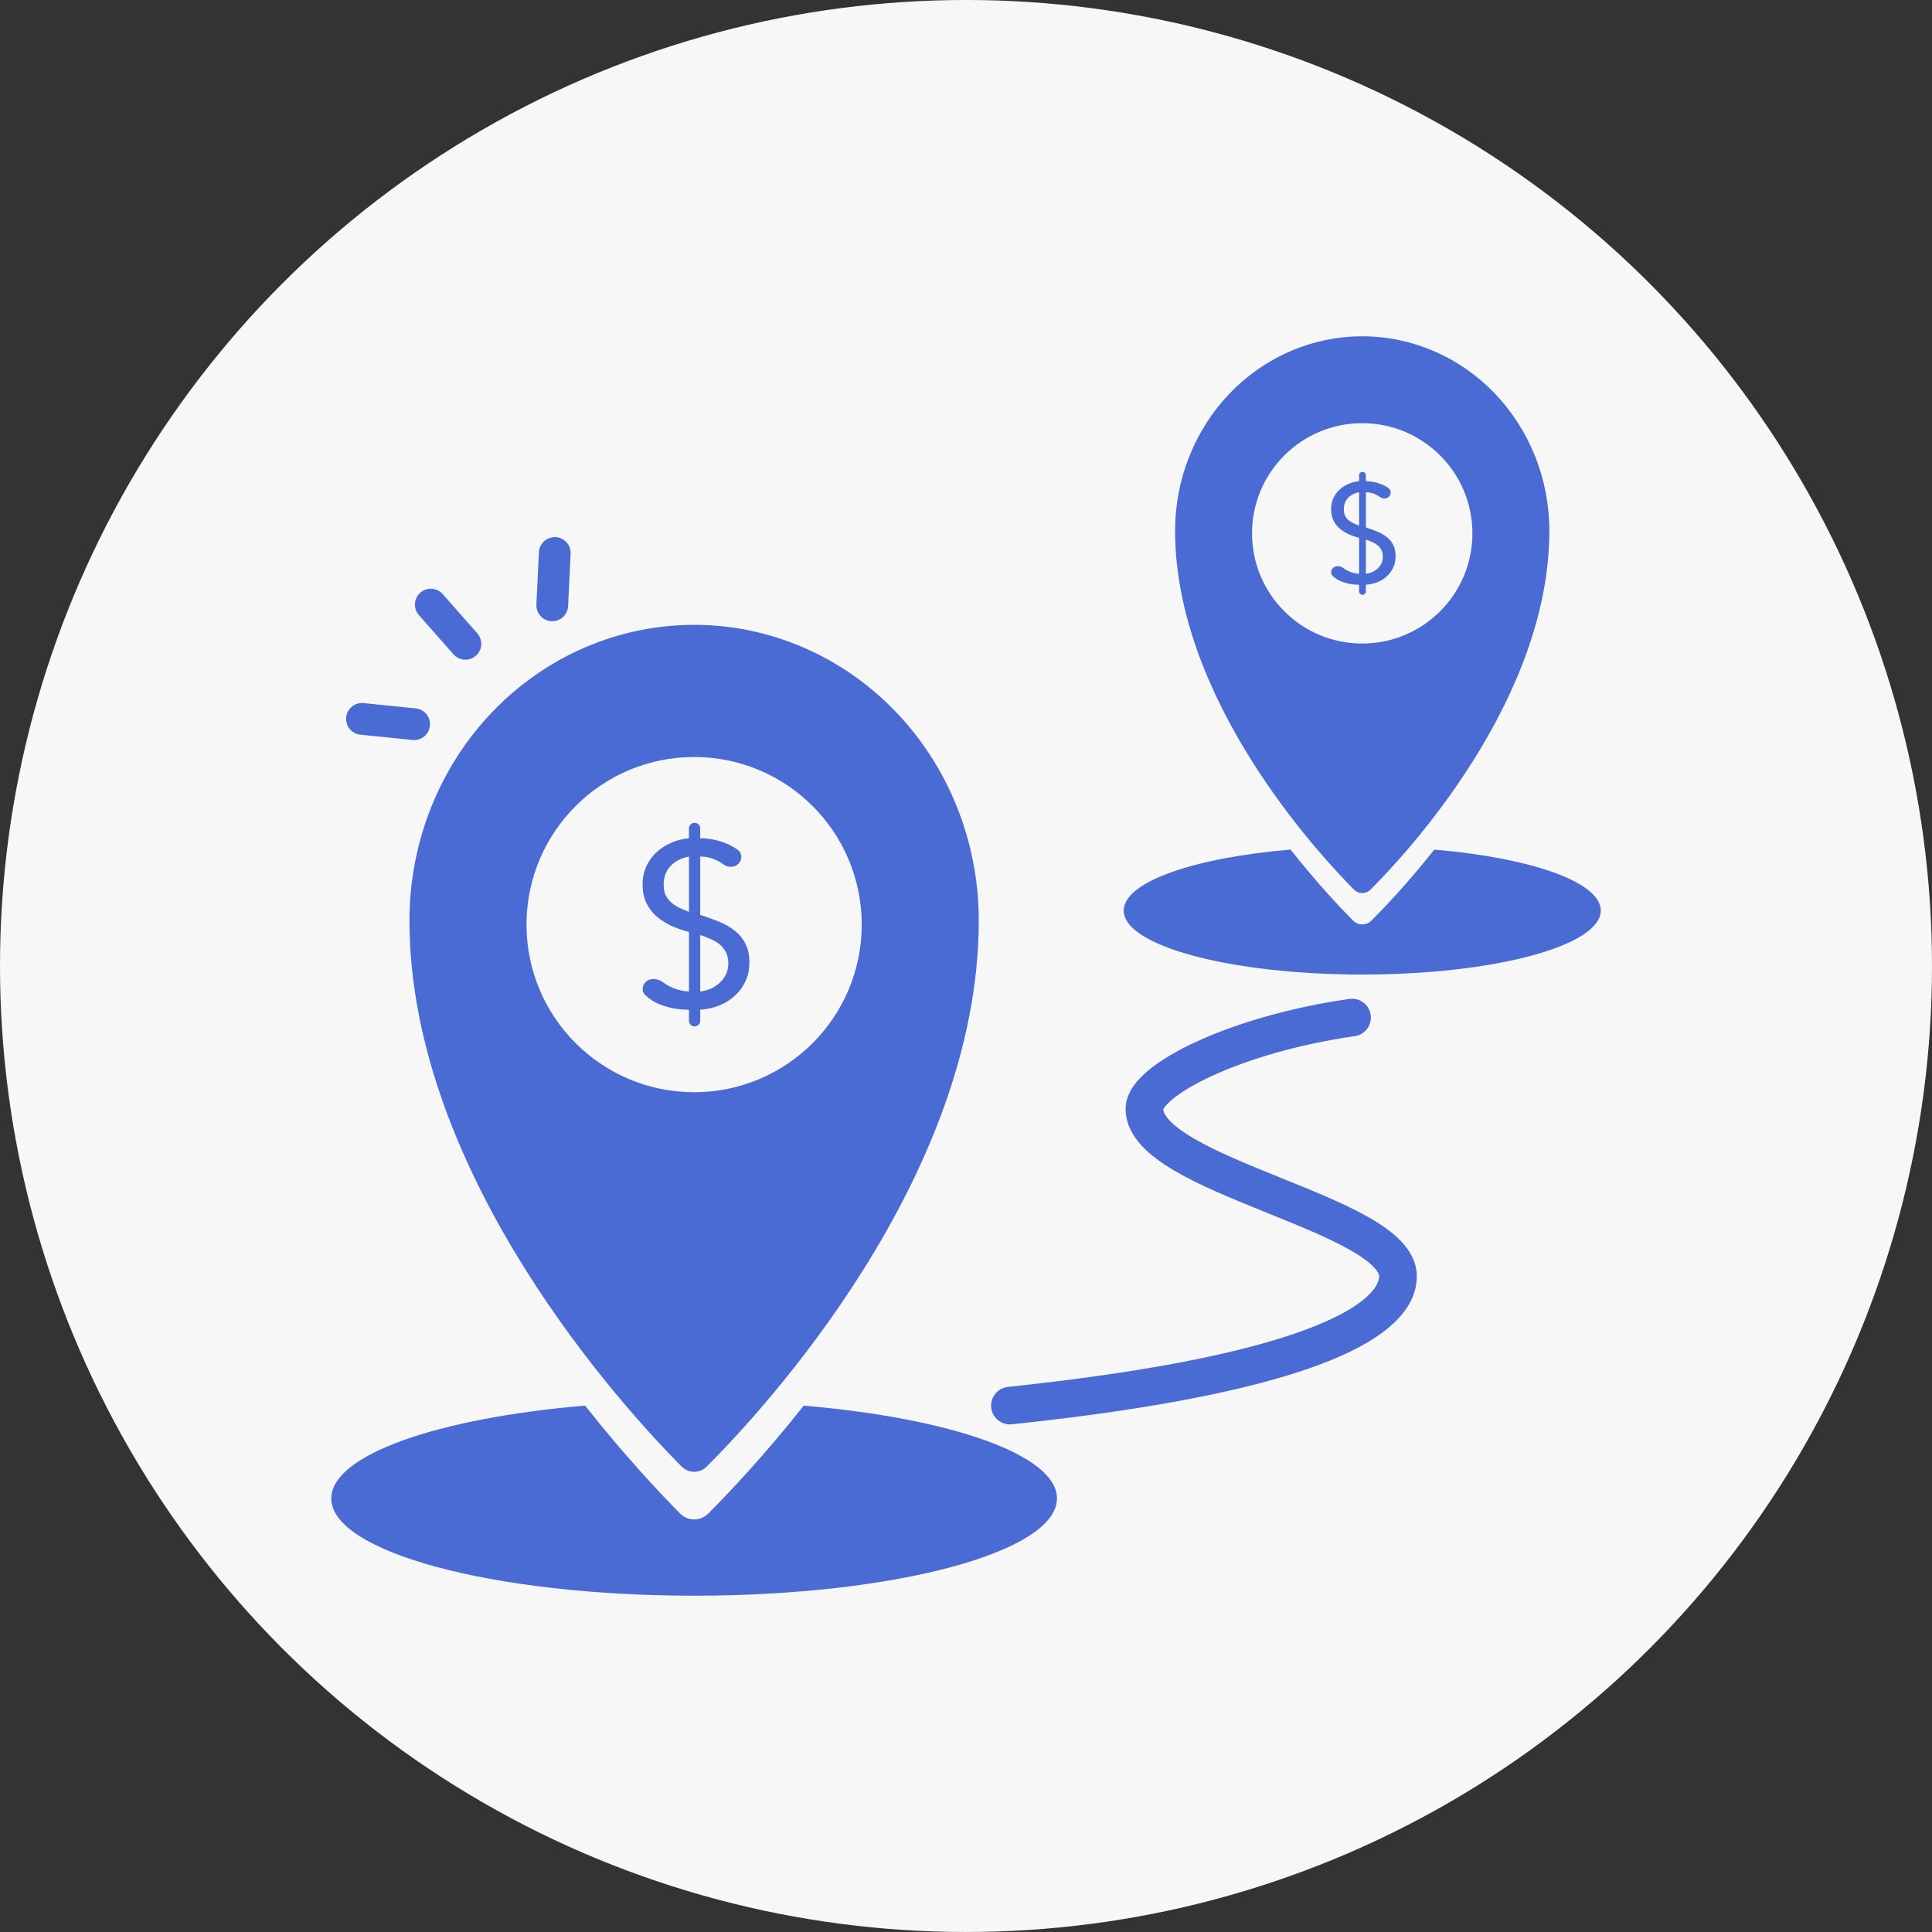
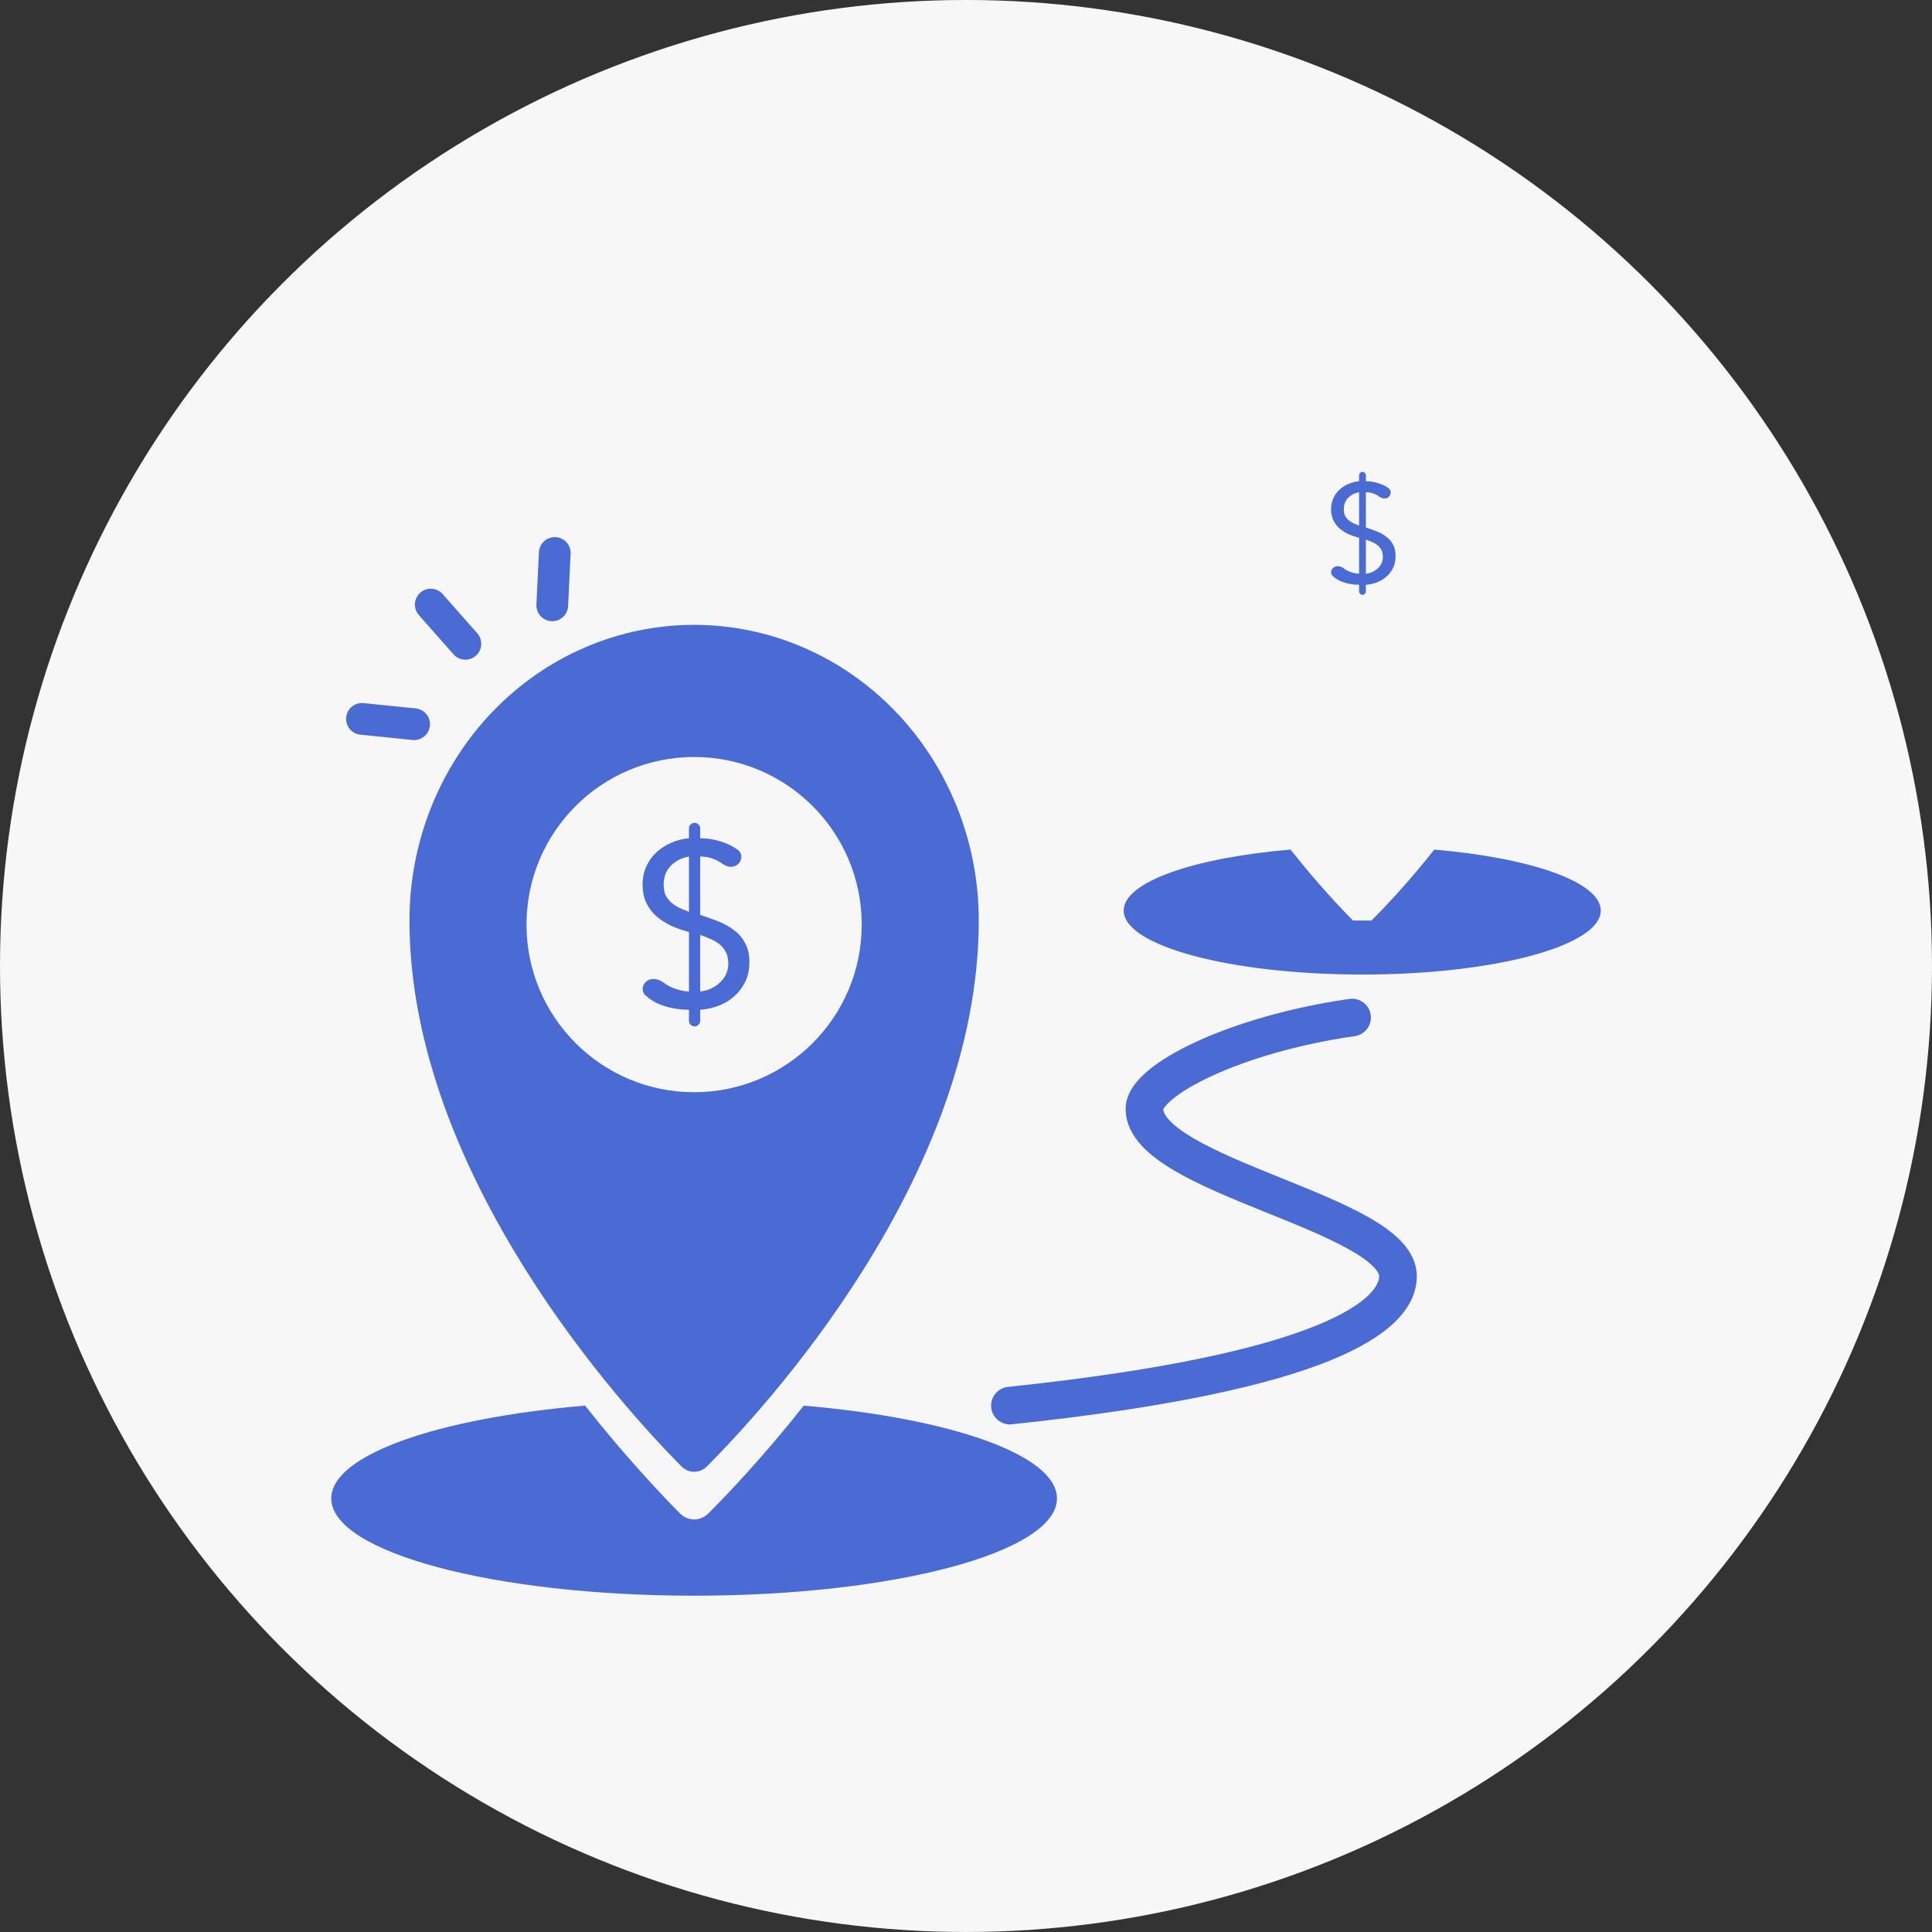
<svg xmlns="http://www.w3.org/2000/svg" width="140" height="140" viewBox="0 0 140 140" fill="none">
  <rect x="0" y="0" width="140" height="140" fill="#333333" stroke="none" />
  <g clip-path="url(#clip0_6681_336)">
    <circle cx="70" cy="69.999" r="70" fill="#F7F7F7" />
    <g clip-path="url(#clip1_6681_336)">
      <path d="M33.724 46.654L31.216 43.811" stroke="#496BD3" stroke-width="2.3" stroke-linecap="round" stroke-linejoin="round" />
      <path d="M30.008 52.478L26.229 52.093" stroke="#496BD3" stroke-width="2.3" stroke-linecap="round" stroke-linejoin="round" />
      <path d="M40.018 43.865L40.201 40.071" stroke="#496BD3" stroke-width="2.3" stroke-linecap="round" stroke-linejoin="round" />
      <path fill-rule="evenodd" clip-rule="evenodd" d="M99.326 73.542C99.432 74.287 98.915 74.977 98.169 75.083C94.049 75.672 90.417 76.773 87.847 77.954C86.557 78.547 85.586 79.137 84.962 79.656C84.65 79.915 84.461 80.127 84.36 80.277C84.323 80.332 84.304 80.37 84.294 80.391C84.307 80.547 84.391 80.798 84.725 81.164C85.096 81.569 85.682 82.012 86.49 82.487C88.109 83.437 90.305 84.337 92.627 85.275C92.721 85.313 92.816 85.352 92.911 85.39C95.09 86.27 97.359 87.186 99.101 88.166C100.01 88.678 100.857 89.252 101.492 89.907C102.127 90.562 102.666 91.424 102.666 92.482C102.666 94.838 100.573 96.892 96.372 98.594C92.037 100.35 84.857 101.997 73.325 103.21C72.576 103.289 71.906 102.746 71.827 101.998C71.748 101.249 72.291 100.579 73.039 100.5C84.488 99.295 91.368 97.681 95.348 96.068C99.463 94.401 99.94 92.978 99.94 92.482C99.94 92.403 99.905 92.186 99.534 91.803C99.165 91.421 98.577 90.999 97.764 90.541C96.18 89.65 94.055 88.792 91.797 87.88C91.734 87.854 91.67 87.828 91.606 87.802C89.334 86.885 86.937 85.909 85.111 84.837C84.197 84.3 83.347 83.696 82.713 83.002C82.075 82.304 81.567 81.415 81.567 80.348C81.567 79.728 81.81 79.185 82.098 78.756C82.39 78.322 82.782 77.924 83.219 77.56C84.093 76.833 85.296 76.127 86.709 75.477C89.547 74.173 93.438 73.006 97.784 72.385C98.529 72.279 99.219 72.797 99.326 73.542Z" fill="#496BD3" />
      <path fill-rule="evenodd" clip-rule="evenodd" d="M49.925 73.17C49.212 73.17 48.533 73.051 47.888 72.814C47.467 72.656 47.09 72.422 46.759 72.115C46.469 71.845 46.523 71.391 46.822 71.13C47.169 70.827 47.706 70.913 48.072 71.194C48.207 71.297 48.355 71.39 48.516 71.473C48.969 71.699 49.438 71.823 49.925 71.846V67.535C49.484 67.421 49.059 67.274 48.652 67.093C48.245 66.901 47.882 66.669 47.566 66.397C47.26 66.126 47.017 65.803 46.836 65.43C46.655 65.045 46.564 64.598 46.564 64.089C46.564 63.614 46.655 63.178 46.836 62.782C47.017 62.386 47.26 62.047 47.566 61.764C47.882 61.469 48.245 61.237 48.652 61.068C49.059 60.887 49.484 60.779 49.925 60.745V60.032C49.925 59.807 50.107 59.625 50.332 59.625C50.557 59.625 50.74 59.807 50.74 60.032V60.745C51.351 60.745 51.95 60.858 52.539 61.085C52.888 61.217 53.203 61.389 53.483 61.601C53.819 61.856 53.785 62.346 53.472 62.629C53.171 62.903 52.703 62.85 52.376 62.608C52.247 62.512 52.108 62.429 51.962 62.358C51.588 62.165 51.181 62.069 50.74 62.069V66.296C51.192 66.443 51.634 66.601 52.064 66.771C52.494 66.941 52.873 67.156 53.201 67.416C53.54 67.665 53.806 67.976 53.999 68.349C54.202 68.723 54.304 69.187 54.304 69.741C54.304 70.251 54.208 70.709 54.016 71.116C53.823 71.524 53.563 71.874 53.235 72.169C52.918 72.463 52.544 72.695 52.114 72.865C51.684 73.034 51.226 73.136 50.74 73.17V73.968C50.74 74.193 50.557 74.375 50.332 74.375C50.107 74.375 49.925 74.193 49.925 73.968V73.17ZM49.925 62.069C49.37 62.171 48.923 62.403 48.584 62.765C48.256 63.116 48.092 63.563 48.092 64.106C48.092 64.4 48.137 64.649 48.227 64.853C48.329 65.056 48.459 65.232 48.618 65.379C48.788 65.526 48.98 65.656 49.195 65.769C49.421 65.871 49.665 65.973 49.925 66.075V62.069ZM50.74 71.846C51.317 71.778 51.798 71.558 52.182 71.184C52.578 70.811 52.776 70.352 52.776 69.809C52.776 69.504 52.72 69.238 52.607 69.011C52.494 68.785 52.341 68.593 52.148 68.434C51.956 68.276 51.735 68.146 51.486 68.044C51.249 67.931 51 67.835 50.74 67.755V71.846Z" fill="#496BD3" />
      <path fill-rule="evenodd" clip-rule="evenodd" d="M64.884 51.551C68.752 55.569 70.926 61.017 70.926 66.698C70.926 85.394 55.212 102.277 51.215 106.27C50.703 106.781 49.895 106.778 49.386 106.265C45.394 102.245 29.671 85.235 29.671 66.698C29.671 61.017 31.844 55.569 35.712 51.551C39.581 47.534 44.828 45.278 50.298 45.278C55.769 45.278 61.016 47.534 64.884 51.551ZM50.299 79.146C57.007 79.146 62.444 73.708 62.444 67C62.444 60.293 57.007 54.855 50.299 54.855C43.591 54.855 38.153 60.293 38.153 67C38.153 73.708 43.591 79.146 50.299 79.146Z" fill="#496BD3" />
      <path d="M49.283 109.675C47.921 108.303 45.334 105.575 42.399 101.856C31.738 102.755 24.005 105.426 24.005 108.581C24.005 112.474 35.777 115.63 50.299 115.63C64.821 115.63 76.593 112.474 76.593 108.581C76.593 105.43 68.882 102.762 58.243 101.859C55.293 105.585 52.689 108.312 51.32 109.679C50.75 110.248 49.85 110.246 49.283 109.675Z" fill="#496BD3" />
      <path fill-rule="evenodd" clip-rule="evenodd" d="M98.485 42.374C98.055 42.374 97.645 42.303 97.255 42.159C97.001 42.064 96.774 41.923 96.574 41.737C96.399 41.574 96.431 41.3 96.612 41.143C96.822 40.96 97.145 41.012 97.367 41.181C97.448 41.244 97.538 41.3 97.635 41.349C97.908 41.486 98.192 41.561 98.485 41.575V38.972C98.219 38.903 97.963 38.814 97.717 38.705C97.471 38.589 97.252 38.449 97.061 38.285C96.876 38.121 96.729 37.926 96.62 37.701C96.511 37.468 96.456 37.198 96.456 36.891C96.456 36.604 96.511 36.341 96.62 36.102C96.729 35.862 96.876 35.657 97.061 35.487C97.252 35.309 97.471 35.169 97.717 35.066C97.963 34.957 98.219 34.892 98.485 34.872V34.441C98.485 34.305 98.596 34.195 98.731 34.195C98.867 34.195 98.977 34.305 98.977 34.441V34.872C99.346 34.872 99.709 34.94 100.064 35.077C100.275 35.156 100.465 35.26 100.634 35.389C100.837 35.542 100.816 35.838 100.628 36.009C100.446 36.175 100.163 36.143 99.966 35.996C99.887 35.939 99.804 35.888 99.715 35.845C99.49 35.729 99.244 35.671 98.977 35.671V38.223C99.251 38.312 99.517 38.408 99.777 38.51C100.037 38.613 100.265 38.743 100.464 38.9C100.669 39.05 100.829 39.238 100.945 39.464C101.068 39.689 101.13 39.969 101.13 40.304C101.13 40.611 101.072 40.888 100.956 41.134C100.839 41.38 100.682 41.592 100.484 41.77C100.293 41.947 100.067 42.087 99.808 42.19C99.548 42.292 99.271 42.354 98.977 42.374V42.856C98.977 42.992 98.867 43.102 98.731 43.102C98.596 43.102 98.485 42.992 98.485 42.856V42.374ZM98.485 35.671C98.151 35.733 97.881 35.873 97.676 36.091C97.478 36.303 97.379 36.573 97.379 36.901C97.379 37.079 97.406 37.229 97.46 37.352C97.522 37.475 97.6 37.581 97.696 37.67C97.799 37.759 97.915 37.837 98.045 37.906C98.181 37.967 98.328 38.029 98.485 38.09V35.671ZM98.977 41.575C99.326 41.534 99.616 41.401 99.849 41.175C100.088 40.95 100.207 40.673 100.207 40.345C100.207 40.16 100.173 40 100.105 39.863C100.037 39.727 99.944 39.611 99.828 39.515C99.712 39.419 99.579 39.341 99.428 39.279C99.285 39.211 99.135 39.153 98.977 39.105V41.575Z" fill="#496BD3" />
-       <path fill-rule="evenodd" clip-rule="evenodd" d="M108.3 28.494C110.843 31.135 112.272 34.717 112.272 38.452C112.272 50.743 101.942 61.842 99.314 64.466C98.978 64.802 98.446 64.801 98.112 64.463C95.487 61.821 85.151 50.638 85.151 38.452C85.151 34.717 86.58 31.135 89.123 28.494C91.666 25.854 95.115 24.37 98.712 24.37C102.308 24.37 105.757 25.854 108.3 28.494ZM98.712 46.633C103.121 46.633 106.696 43.059 106.696 38.649C106.696 34.239 103.121 30.665 98.712 30.665C94.302 30.665 90.727 34.239 90.727 38.649C90.727 43.059 94.302 46.633 98.712 46.633Z" fill="#496BD3" />
-       <path d="M98.043 66.704C97.148 65.802 95.447 64.008 93.518 61.563C86.509 62.154 81.427 63.91 81.427 65.984C81.427 68.544 89.165 70.619 98.712 70.619C108.259 70.619 115.998 68.544 115.998 65.984C115.998 63.913 110.928 62.159 103.934 61.566C101.995 64.015 100.283 65.808 99.382 66.707C99.008 67.081 98.416 67.079 98.043 66.704Z" fill="#496BD3" />
+       <path d="M98.043 66.704C97.148 65.802 95.447 64.008 93.518 61.563C86.509 62.154 81.427 63.91 81.427 65.984C81.427 68.544 89.165 70.619 98.712 70.619C108.259 70.619 115.998 68.544 115.998 65.984C115.998 63.913 110.928 62.159 103.934 61.566C101.995 64.015 100.283 65.808 99.382 66.707Z" fill="#496BD3" />
    </g>
  </g>
  <defs>
    <clipPath id="clip0_6681_336">
      <rect width="140" height="140" fill="white" />
    </clipPath>
    <clipPath id="clip1_6681_336">
      <rect width="92" height="92" fill="white" transform="translate(24 24)" />
    </clipPath>
  </defs>
</svg>